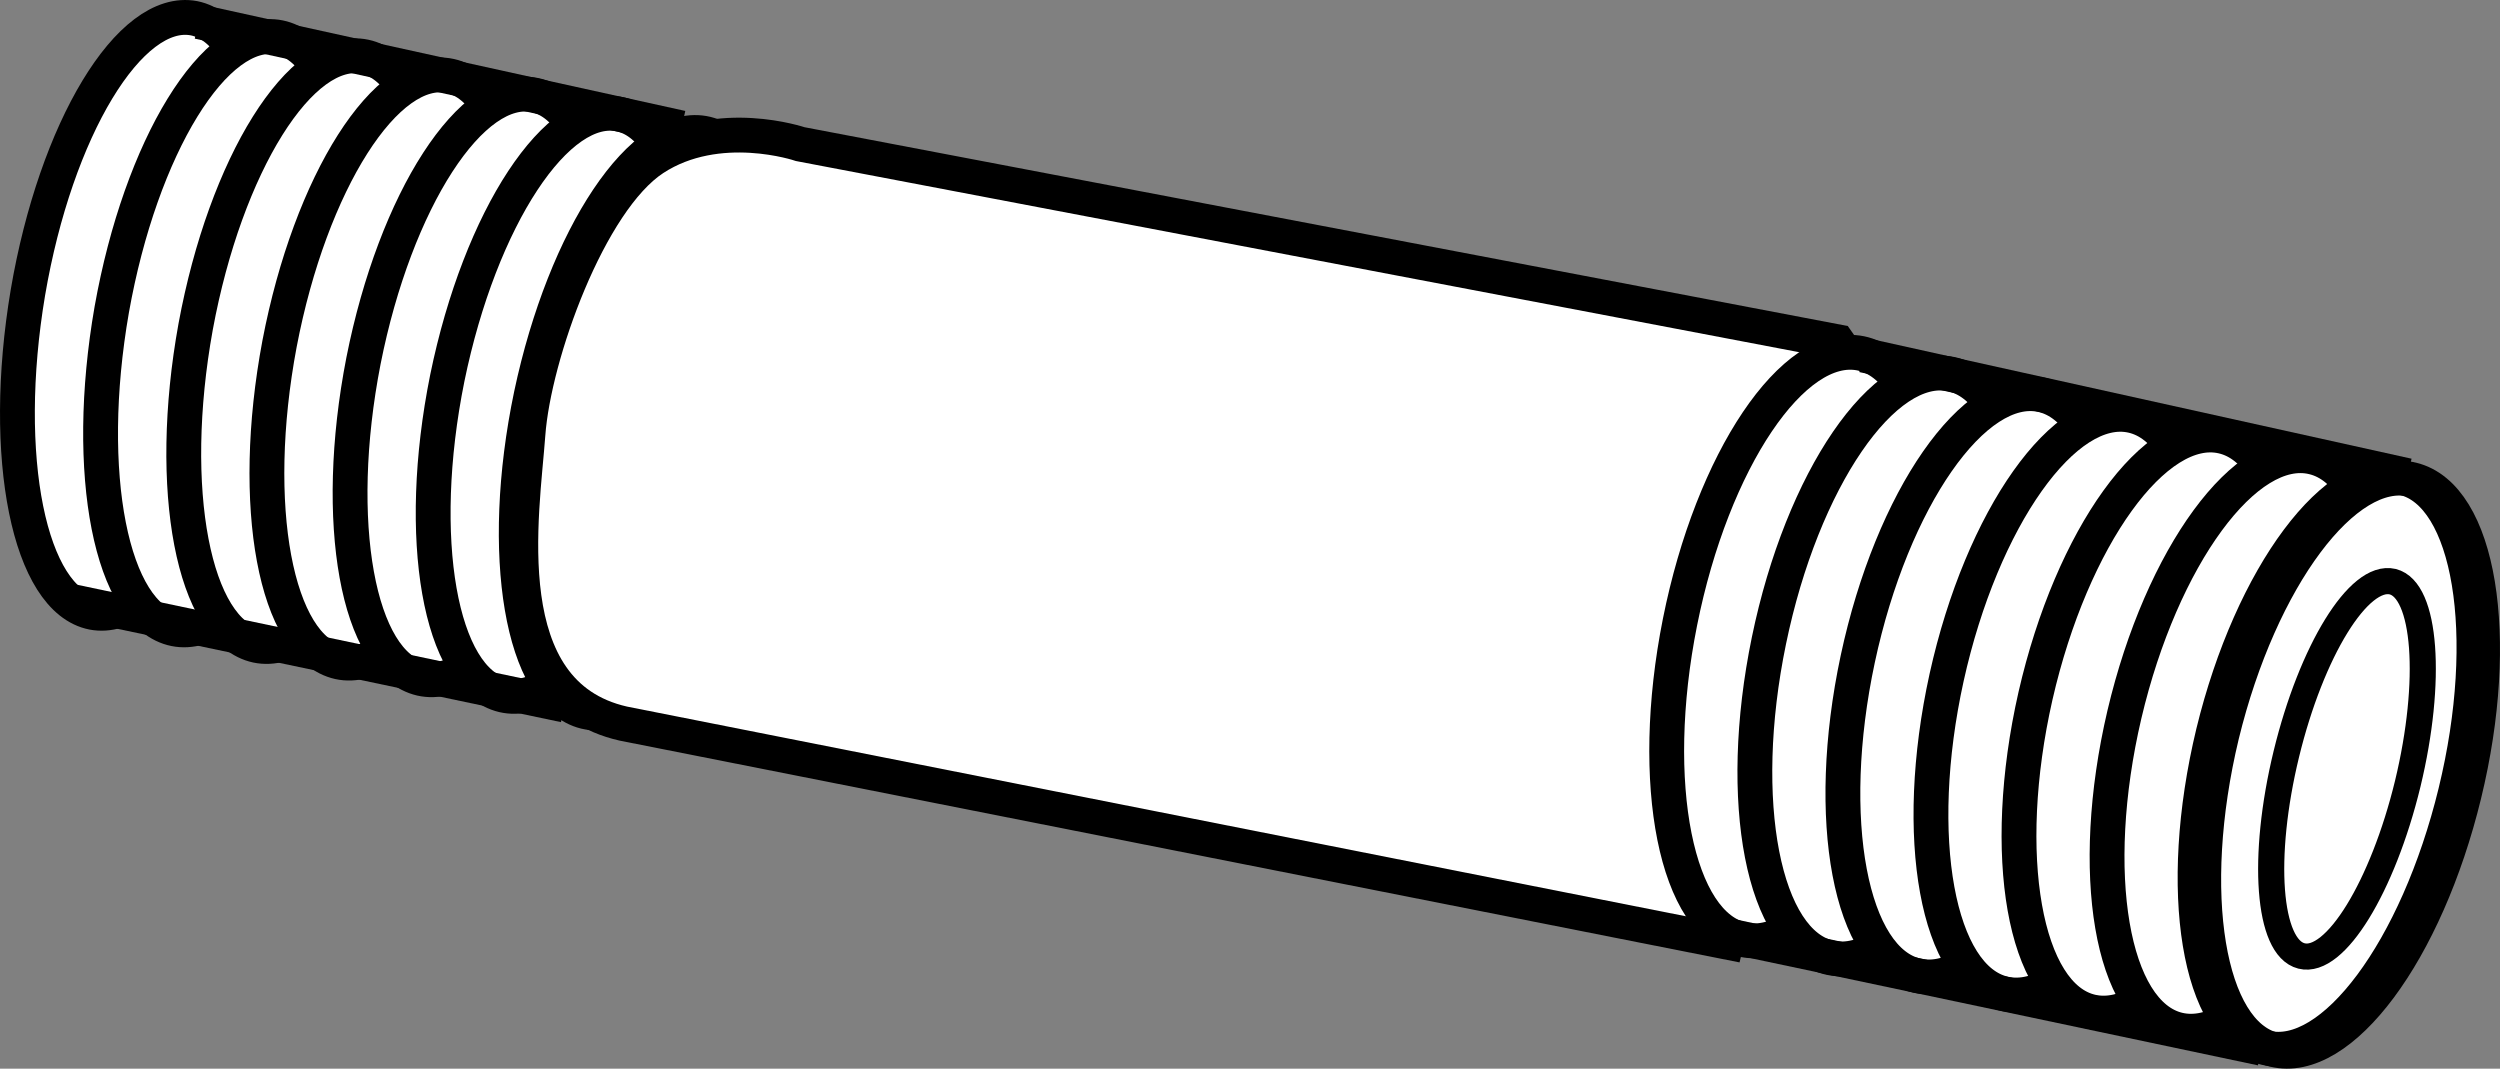
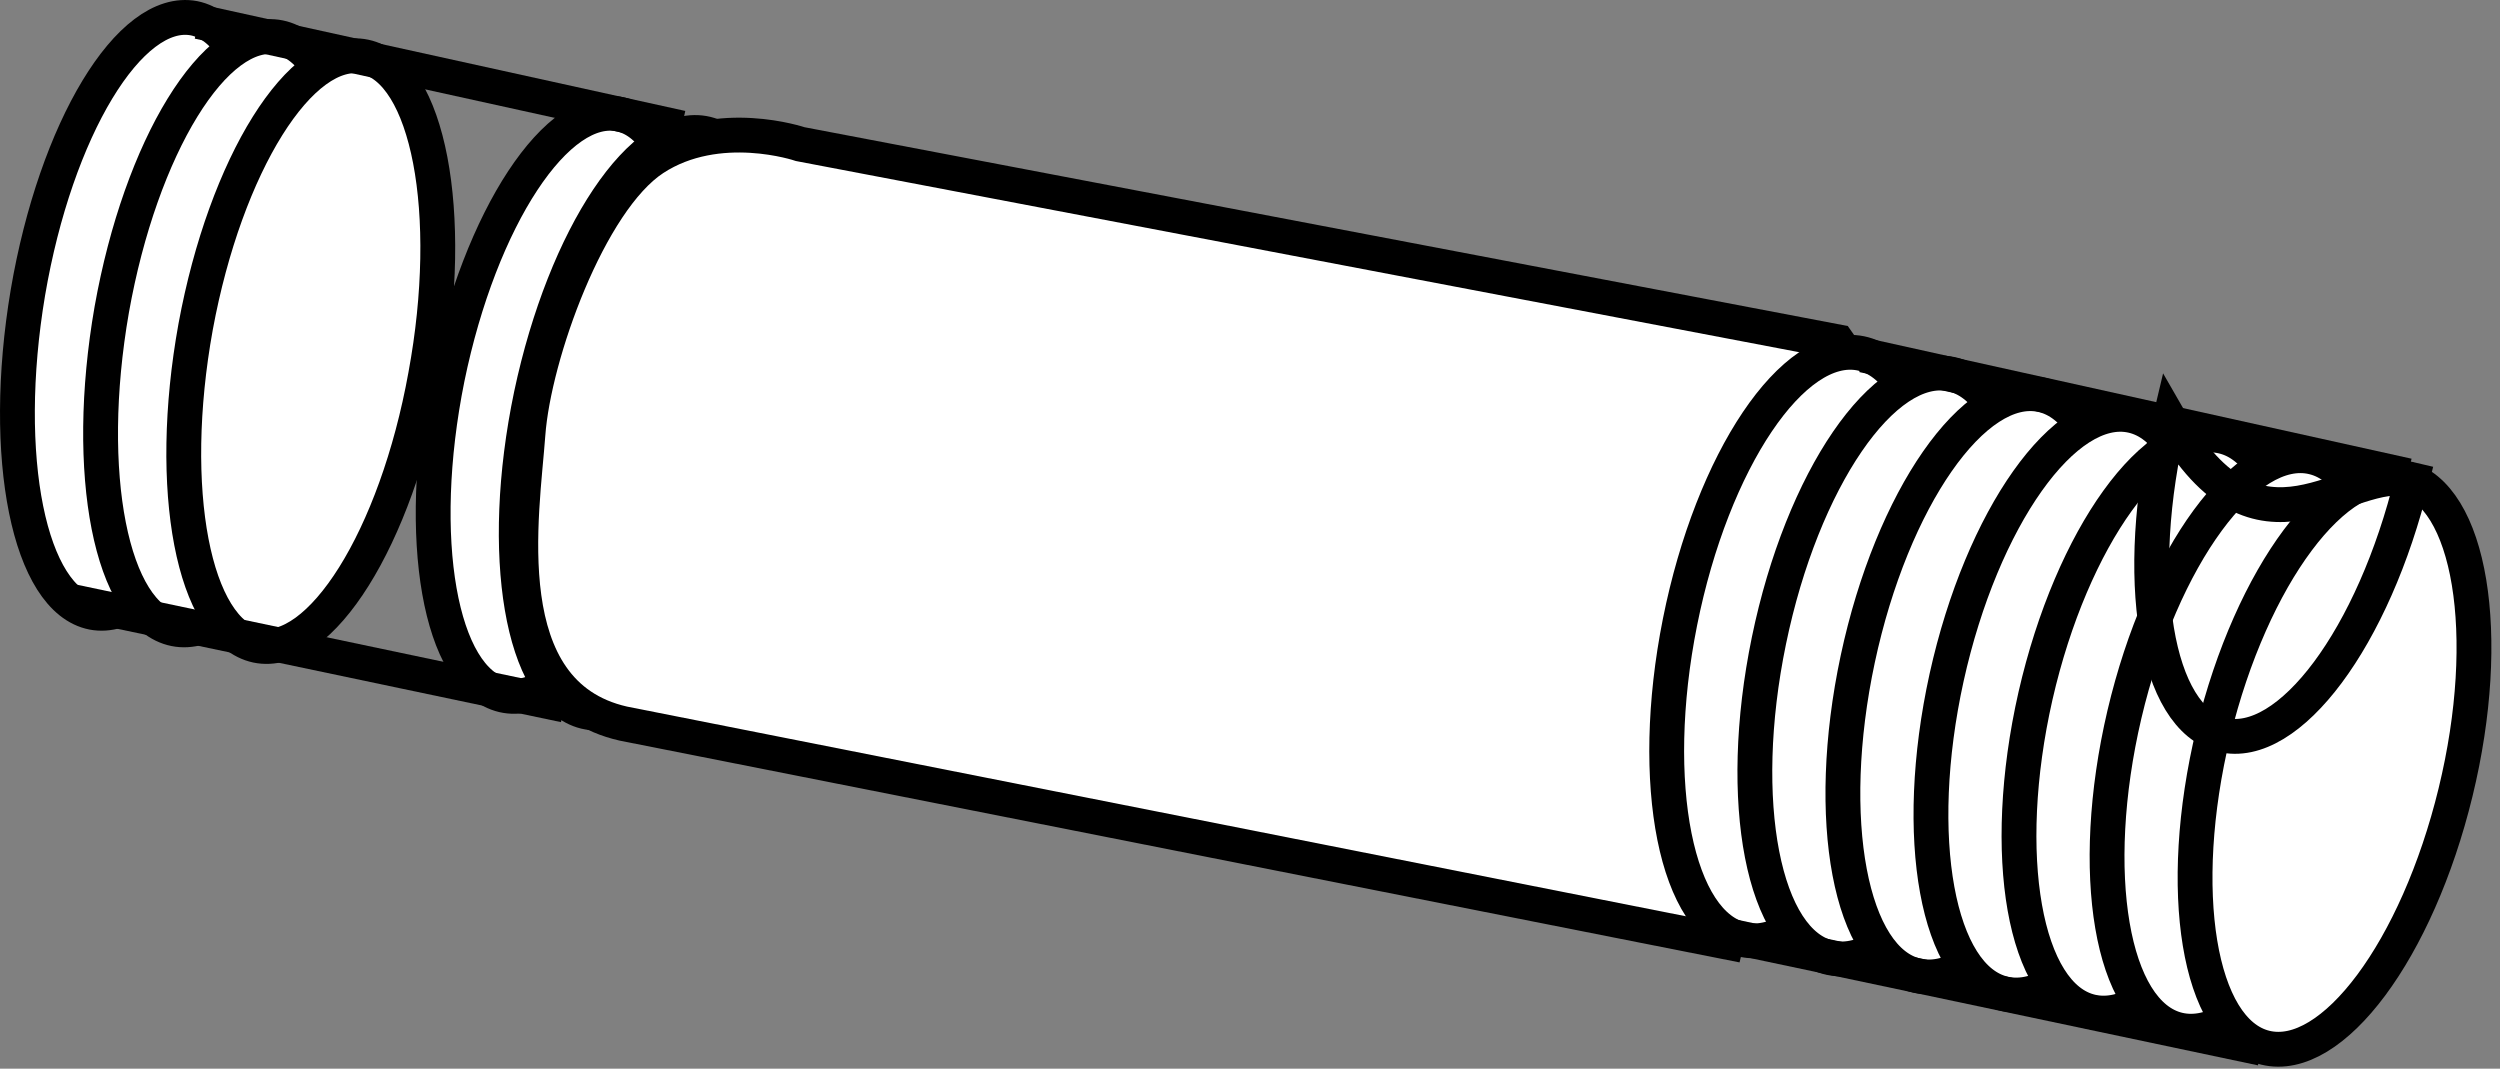
<svg xmlns="http://www.w3.org/2000/svg" version="1.1" id="callouts" x="0px" y="0px" width="57.425px" height="24.547px" viewBox="0 0 57.425 24.547" enable-background="new 0 0 57.425 24.547" xml:space="preserve">
  <rect x="0" y="0" width="57.425" height="24.547" fill="#808080" stroke="none" />
  <g>
    <path fill="#FFFFFF" stroke="#000000" stroke-width="0.8" stroke-miterlimit="10" d="M4.456,0.419   C5.912,0.714,6.582,3.996,5.936,7.76c-0.63,3.773-2.349,6.588-3.806,6.308c-1.461-0.288-2.124-3.573-1.489-7.348   C1.282,2.965,2.984,0.141,4.456,0.419z" />
    <path fill="#FFFFFF" stroke="#000000" stroke-width="0.8" stroke-miterlimit="10" d="M6.418,0.861   C7.875,1.158,8.516,4.442,7.856,8.191c-0.661,3.753-2.386,6.552-3.841,6.256c-1.46-0.296-2.104-3.579-1.448-7.336   C3.232,3.373,4.951,0.562,6.418,0.861z" />
    <path fill="#FFFFFF" stroke="#000000" stroke-width="0.8" stroke-miterlimit="10" d="M8.38,1.304   c1.456,0.308,2.086,3.586,1.396,7.318c-0.675,3.735-2.421,6.51-3.876,6.205c-1.457-0.311-2.084-3.586-1.406-7.323   C5.181,3.781,6.917,0.994,8.38,1.304z" />
-     <path fill="#FFFFFF" stroke="#000000" stroke-width="0.8" stroke-miterlimit="10" d="M10.342,1.746   c1.454,0.32,2.066,3.59,1.355,7.307c-0.698,3.717-2.457,6.47-3.911,6.154c-1.455-0.322-2.065-3.593-1.365-7.31   C7.13,4.189,8.883,1.425,10.342,1.746z" />
-     <path fill="#FFFFFF" stroke="#000000" stroke-width="0.8" stroke-miterlimit="10" d="M12.304,2.189   c1.453,0.331,2.046,3.595,1.313,7.295c-0.721,3.698-2.493,6.431-3.945,6.103c-1.454-0.334-2.045-3.599-1.323-7.298   C9.08,4.596,10.848,1.857,12.304,2.189z" />
    <path fill="#FFFFFF" stroke="#000000" stroke-width="0.8" stroke-miterlimit="10" d="M14.266,2.631   c1.452,0.343,2.026,3.599,1.271,7.284c-0.743,3.679-2.529,6.392-3.98,6.052   c-1.452-0.345-2.025-3.606-1.282-7.285C11.029,5.004,12.813,2.288,14.266,2.631z" />
    <path fill="#FFFFFF" stroke="#000000" stroke-width="0.8" stroke-miterlimit="10" d="M16.228,3.074   c1.45,0.359,2.006,3.603,1.229,7.272c-0.766,3.66-2.565,6.352-4.015,6.001c-1.45-0.356-2.006-3.613-1.24-7.272   C12.978,5.412,14.778,2.724,16.228,3.074z" />
  </g>
  <path fill="#FFFFFF" stroke="#000000" stroke-width="0.8" stroke-miterlimit="10" d="M42.834,8.742l-3.174,12.898l-25.343-5.019  c-3.029-0.687-2.321-4.828-2.19-6.647c0.133-1.822,1.401-5.357,2.888-6.333c1.485-0.972,3.368-0.33,3.368-0.33  l23.826,4.54L42.834,8.742z" />
  <g>
    <path fill="#FFFFFF" stroke="#000000" stroke-width="0.8" stroke-miterlimit="10" d="M42.739,8.116   c1.549,0.319,2.212,3.58,1.468,7.299c-0.744,3.716-2.598,6.482-4.156,6.173c-1.546-0.309-2.204-3.582-1.461-7.301   C39.333,10.568,41.196,7.807,42.739,8.116z" />
    <path fill="#FFFFFF" stroke="#000000" stroke-width="0.8" stroke-miterlimit="10" d="M44.818,8.594   c1.546,0.328,2.189,3.584,1.422,7.286c-0.766,3.7-2.637,6.442-4.191,6.122   c-1.544-0.32-2.181-3.588-1.416-7.29C41.397,11.011,43.276,8.272,44.818,8.594z" />
    <path fill="#FFFFFF" stroke="#000000" stroke-width="0.8" stroke-miterlimit="10" d="M46.897,9.07   c1.543,0.337,2.165,3.589,1.375,7.273c-0.789,3.683-2.675,6.402-4.227,6.071c-1.542-0.331-2.158-3.594-1.372-7.278   C43.461,11.453,45.356,8.736,46.897,9.07z" />
    <path fill="#FFFFFF" stroke="#000000" stroke-width="0.8" stroke-miterlimit="10" d="M48.976,9.547   c1.54,0.347,2.142,3.594,1.329,7.26c-0.812,3.666-2.714,6.362-4.263,6.02   c-1.54-0.342-2.135-3.6-1.328-7.267C45.525,11.895,47.436,9.201,48.976,9.547z" />
    <path fill="#FFFFFF" stroke="#000000" stroke-width="0.8" stroke-miterlimit="10" d="M51.055,10.024   c1.537,0.356,2.118,3.599,1.283,7.247c-0.835,3.649-2.753,6.322-4.299,5.969c-1.538-0.353-2.112-3.606-1.284-7.255   C47.589,12.338,49.516,9.665,51.055,10.024z" />
    <path fill="#FFFFFF" stroke="#000000" stroke-width="0.8" stroke-miterlimit="10" d="M53.134,10.502   c1.534,0.366,2.094,3.603,1.237,7.234c-0.857,3.632-2.792,6.282-4.334,5.918c-1.536-0.364-2.089-3.612-1.239-7.244   C49.653,12.78,51.596,10.13,53.134,10.502z" />
    <path fill="#FFFFFF" stroke="#000000" stroke-width="0.8" stroke-miterlimit="10" d="M55.214,10.979   c1.531,0.375,2.071,3.608,1.19,7.221c-0.88,3.615-2.83,6.241-4.37,5.866   c-1.534-0.375-2.066-3.618-1.195-7.233C51.717,13.223,53.676,10.594,55.214,10.979z" />
  </g>
  <g>
-     <path fill="none" stroke="#000000" stroke-width="0.8" stroke-miterlimit="10" d="M55.406,11.017   c1.541,0.375,2.075,3.62,1.195,7.232c-0.878,3.613-2.826,6.239-4.368,5.862   c-1.53-0.37-2.066-3.613-1.198-7.23C51.915,13.27,53.876,10.648,55.406,11.017z" />
-     <path fill="none" stroke="#000000" stroke-width="0.6" stroke-miterlimit="10" d="M54.96,13.361   c0.764,0.191,0.918,2.272,0.346,4.641c-0.576,2.369-1.669,4.154-2.441,3.956   c-0.769-0.194-0.924-2.265-0.348-4.638C53.094,14.948,54.183,13.177,54.96,13.361z" />
+     <path fill="none" stroke="#000000" stroke-width="0.8" stroke-miterlimit="10" d="M55.406,11.017   c-0.878,3.613-2.826,6.239-4.368,5.862   c-1.53-0.37-2.066-3.613-1.198-7.23C51.915,13.27,53.876,10.648,55.406,11.017z" />
  </g>
  <line fill="none" stroke="#000000" stroke-width="0.8" stroke-miterlimit="10" x1="42.795" y1="8.156" x2="55.307" y2="10.927" />
  <line fill="none" stroke="#000000" stroke-width="0.8" stroke-miterlimit="10" x1="4.56" y1="0.497" x2="15.655" y2="2.939" />
  <line fill="none" stroke="#000000" stroke-width="0.8" stroke-miterlimit="10" x1="39.25" y1="21.397" x2="51.949" y2="24.08" />
  <line fill="none" stroke="#000000" stroke-width="0.8" stroke-miterlimit="10" x1="1.675" y1="13.82" x2="12.968" y2="16.196" />
</svg>